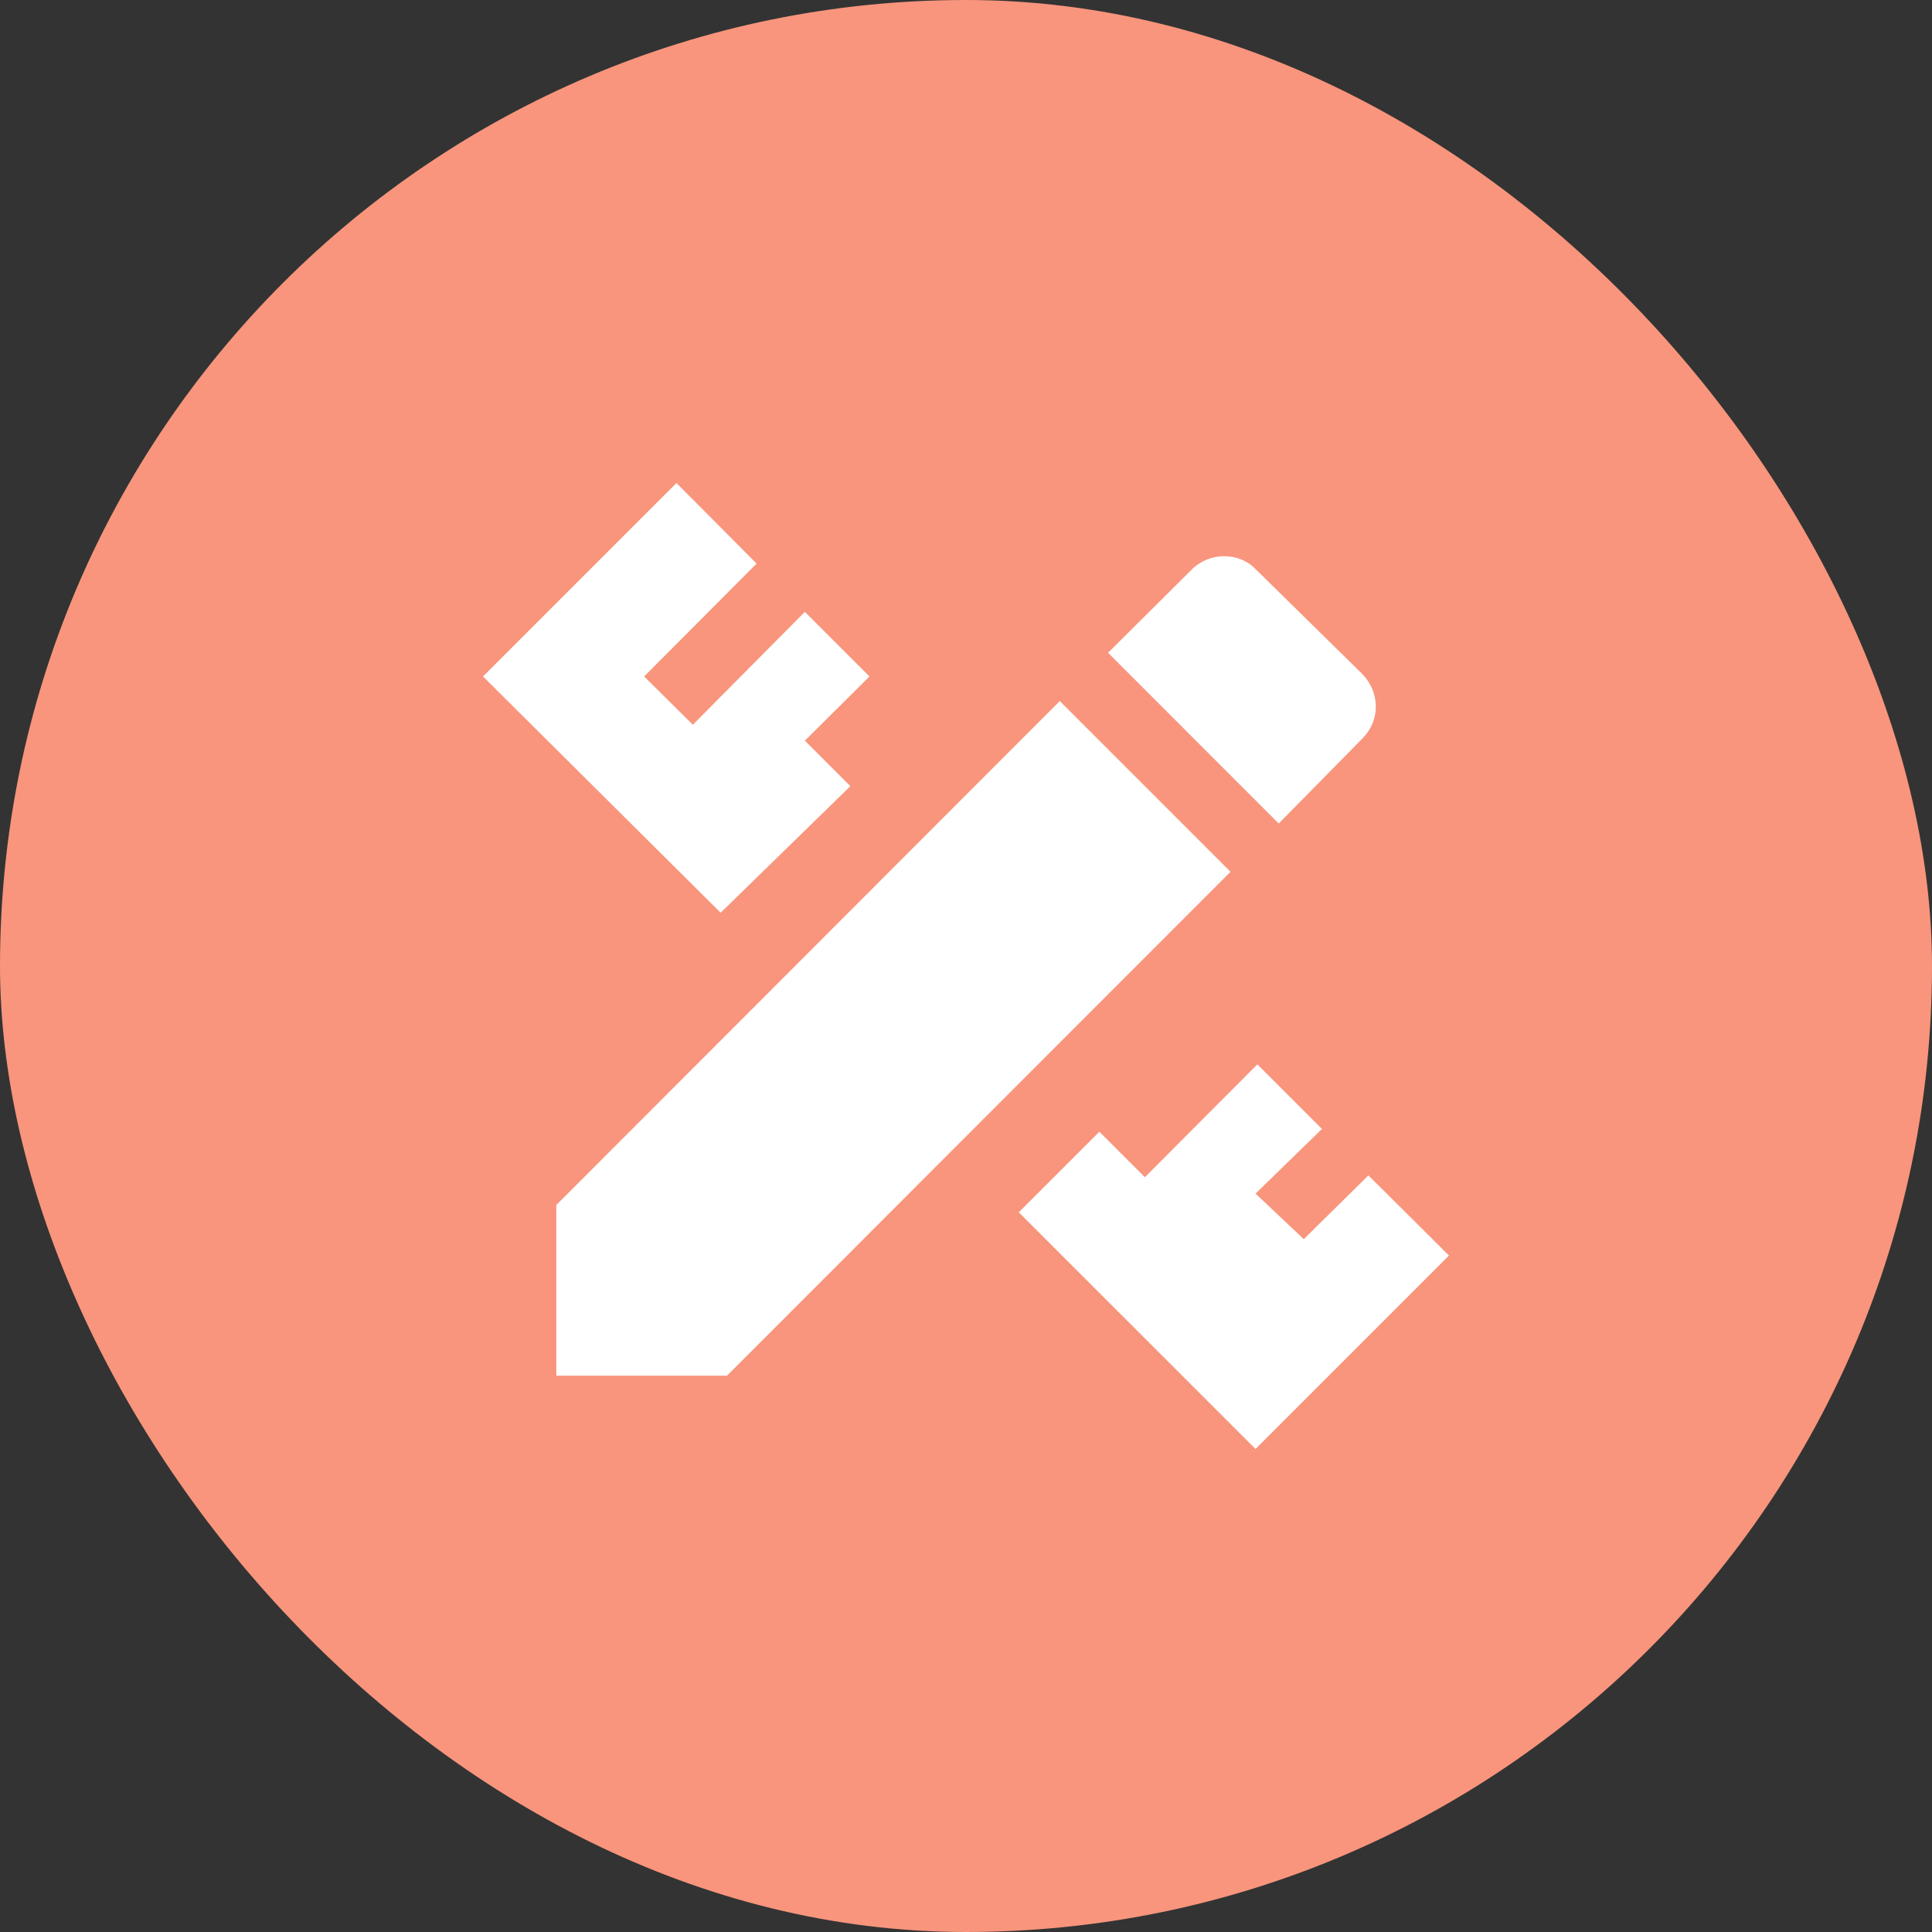
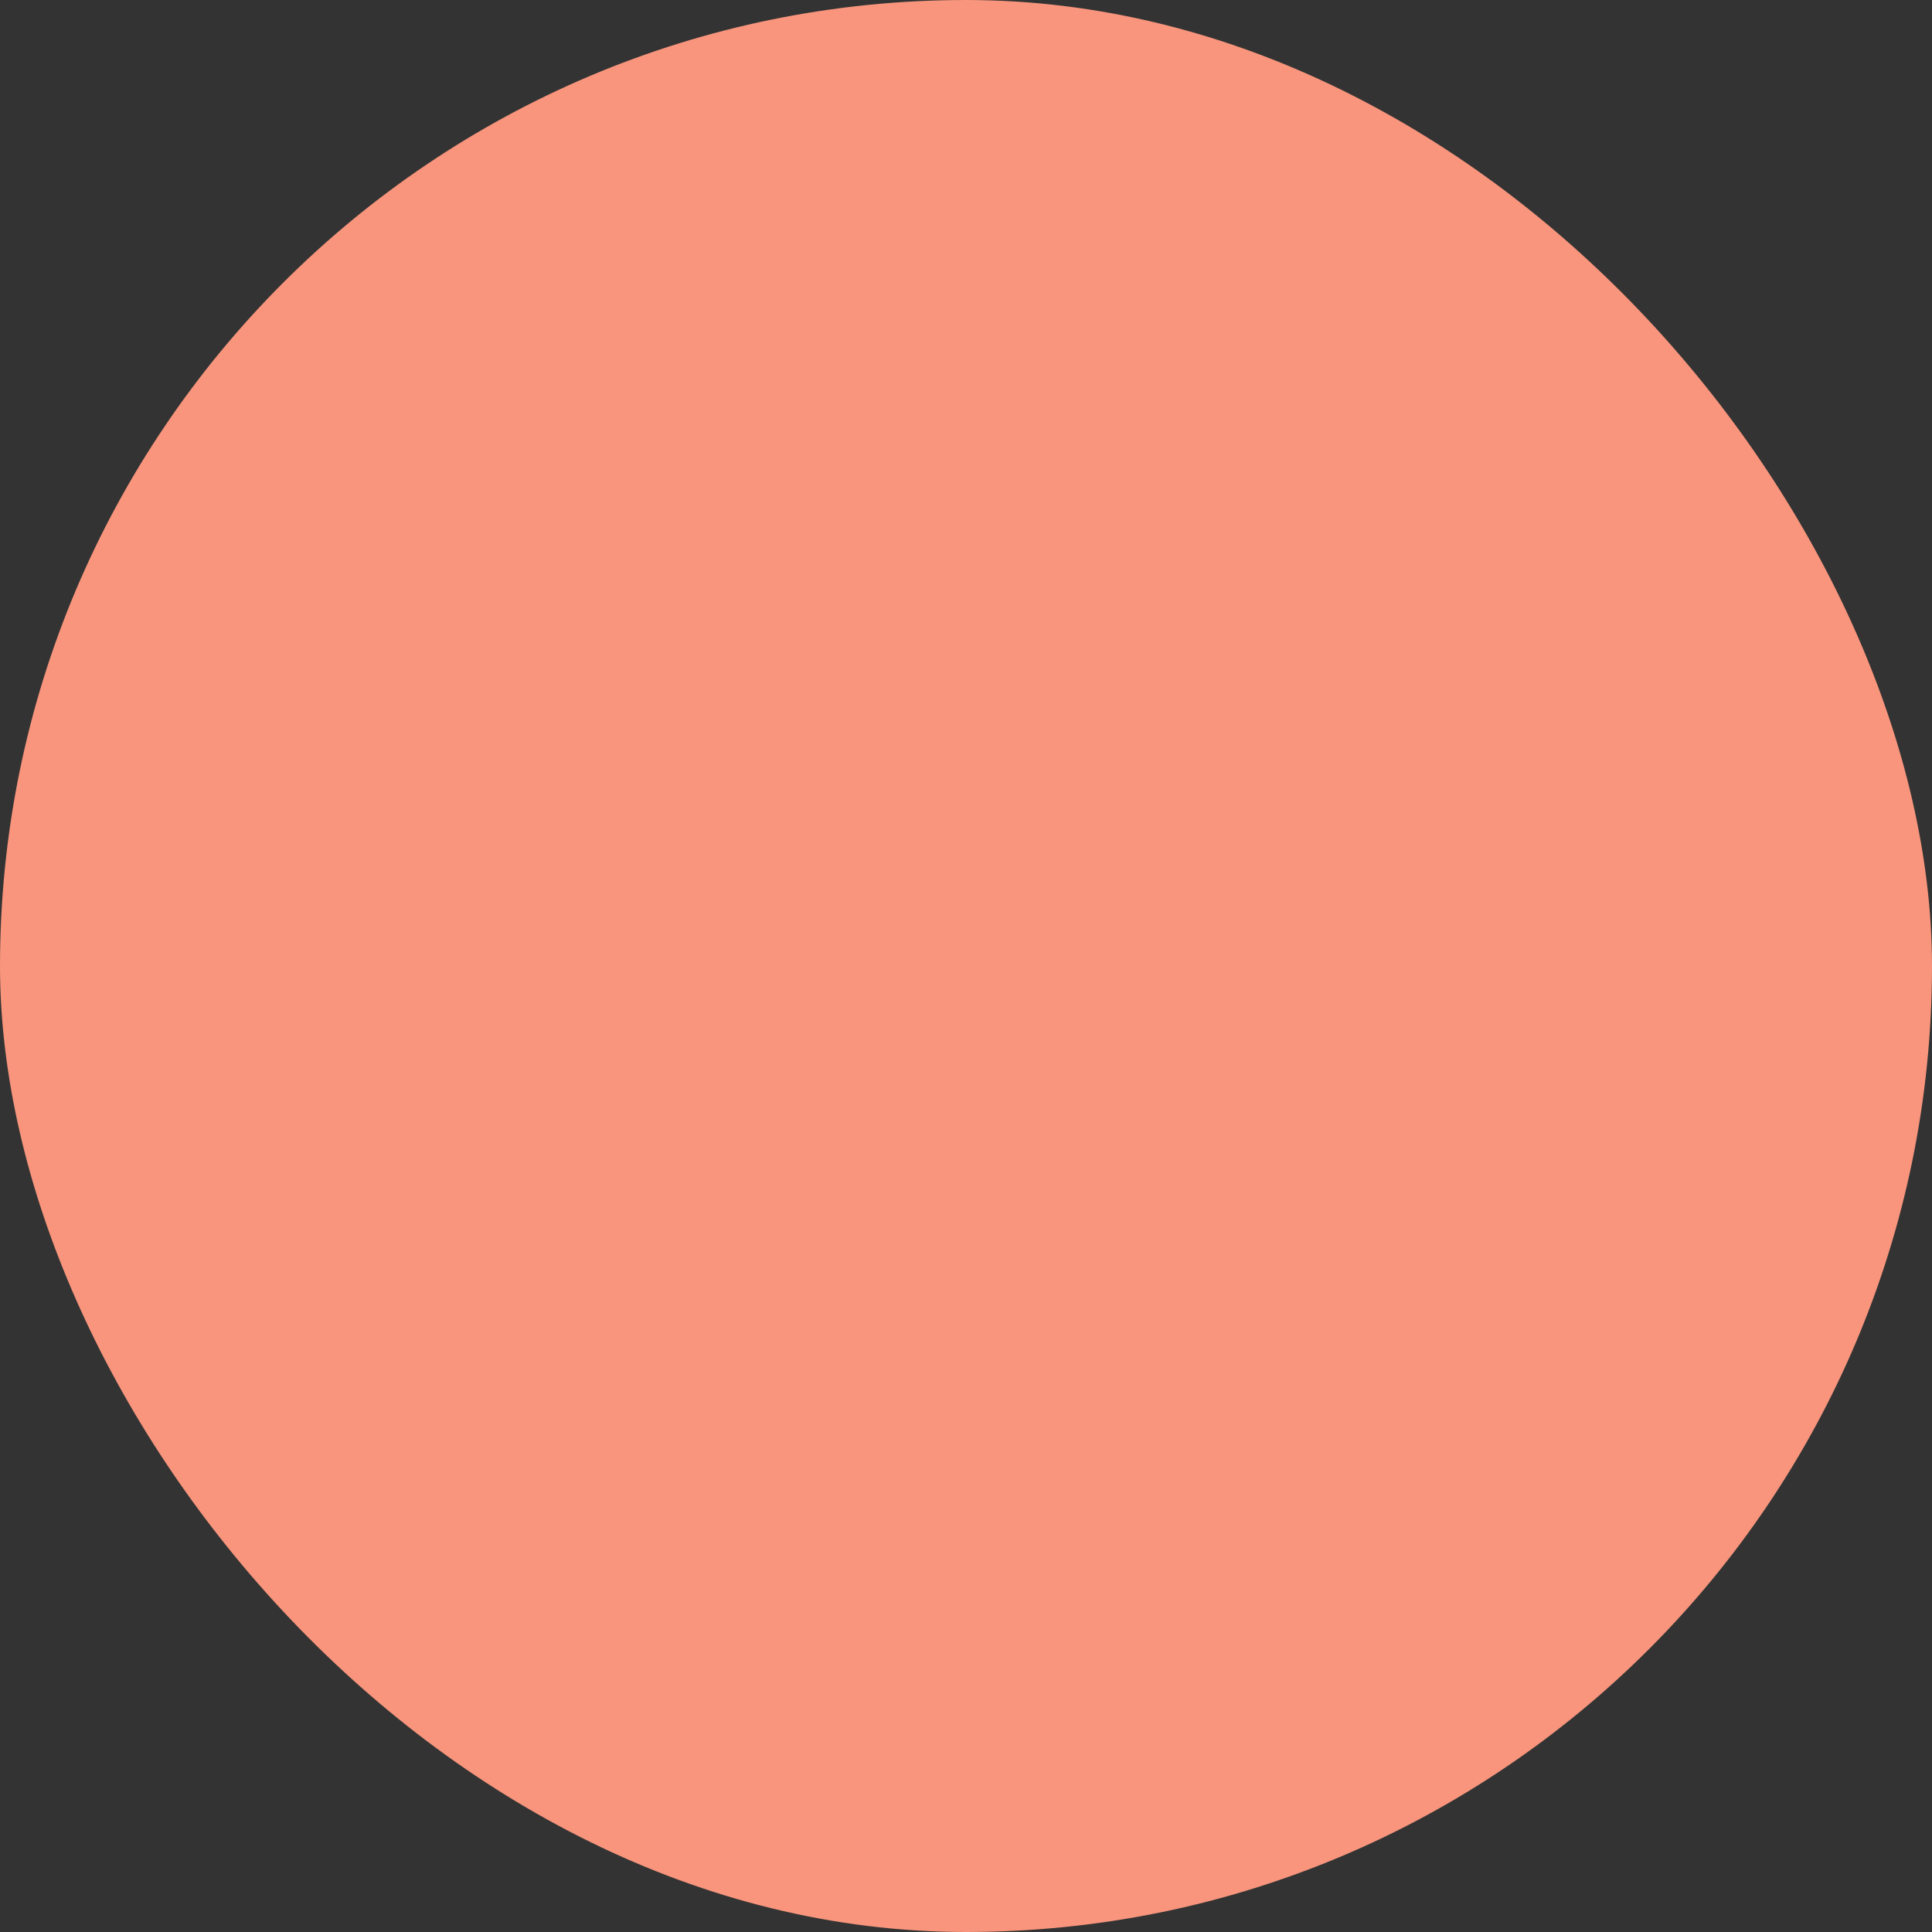
<svg xmlns="http://www.w3.org/2000/svg" width="52" height="52" viewBox="0 0 52 52" fill="none">
  <rect x="0" y="0" width="52" height="52" fill="#333333" stroke="none" />
  <rect width="52" height="52" rx="26" fill="#F8957C" />
-   <path d="M14.973 32.433V37.027H19.567L33.119 23.464L28.524 18.869L14.973 32.433ZM39 33.793L33.793 39L27.421 32.629L29.59 30.46L30.815 31.685L33.842 28.647L35.581 30.386L33.793 32.126L35.091 33.352L36.831 31.636L39 33.793ZM19.396 24.566L13 18.207L18.207 13L20.364 15.169L17.337 18.207L18.648 19.506L21.663 16.468L23.402 18.207L21.663 19.935L22.888 21.16L19.396 24.566ZM36.672 19.874C37.15 19.396 37.15 18.648 36.672 18.146L33.805 15.328C33.352 14.85 32.555 14.85 32.077 15.328L29.823 17.57L34.417 22.165L36.672 19.874Z" fill="white" />
</svg>